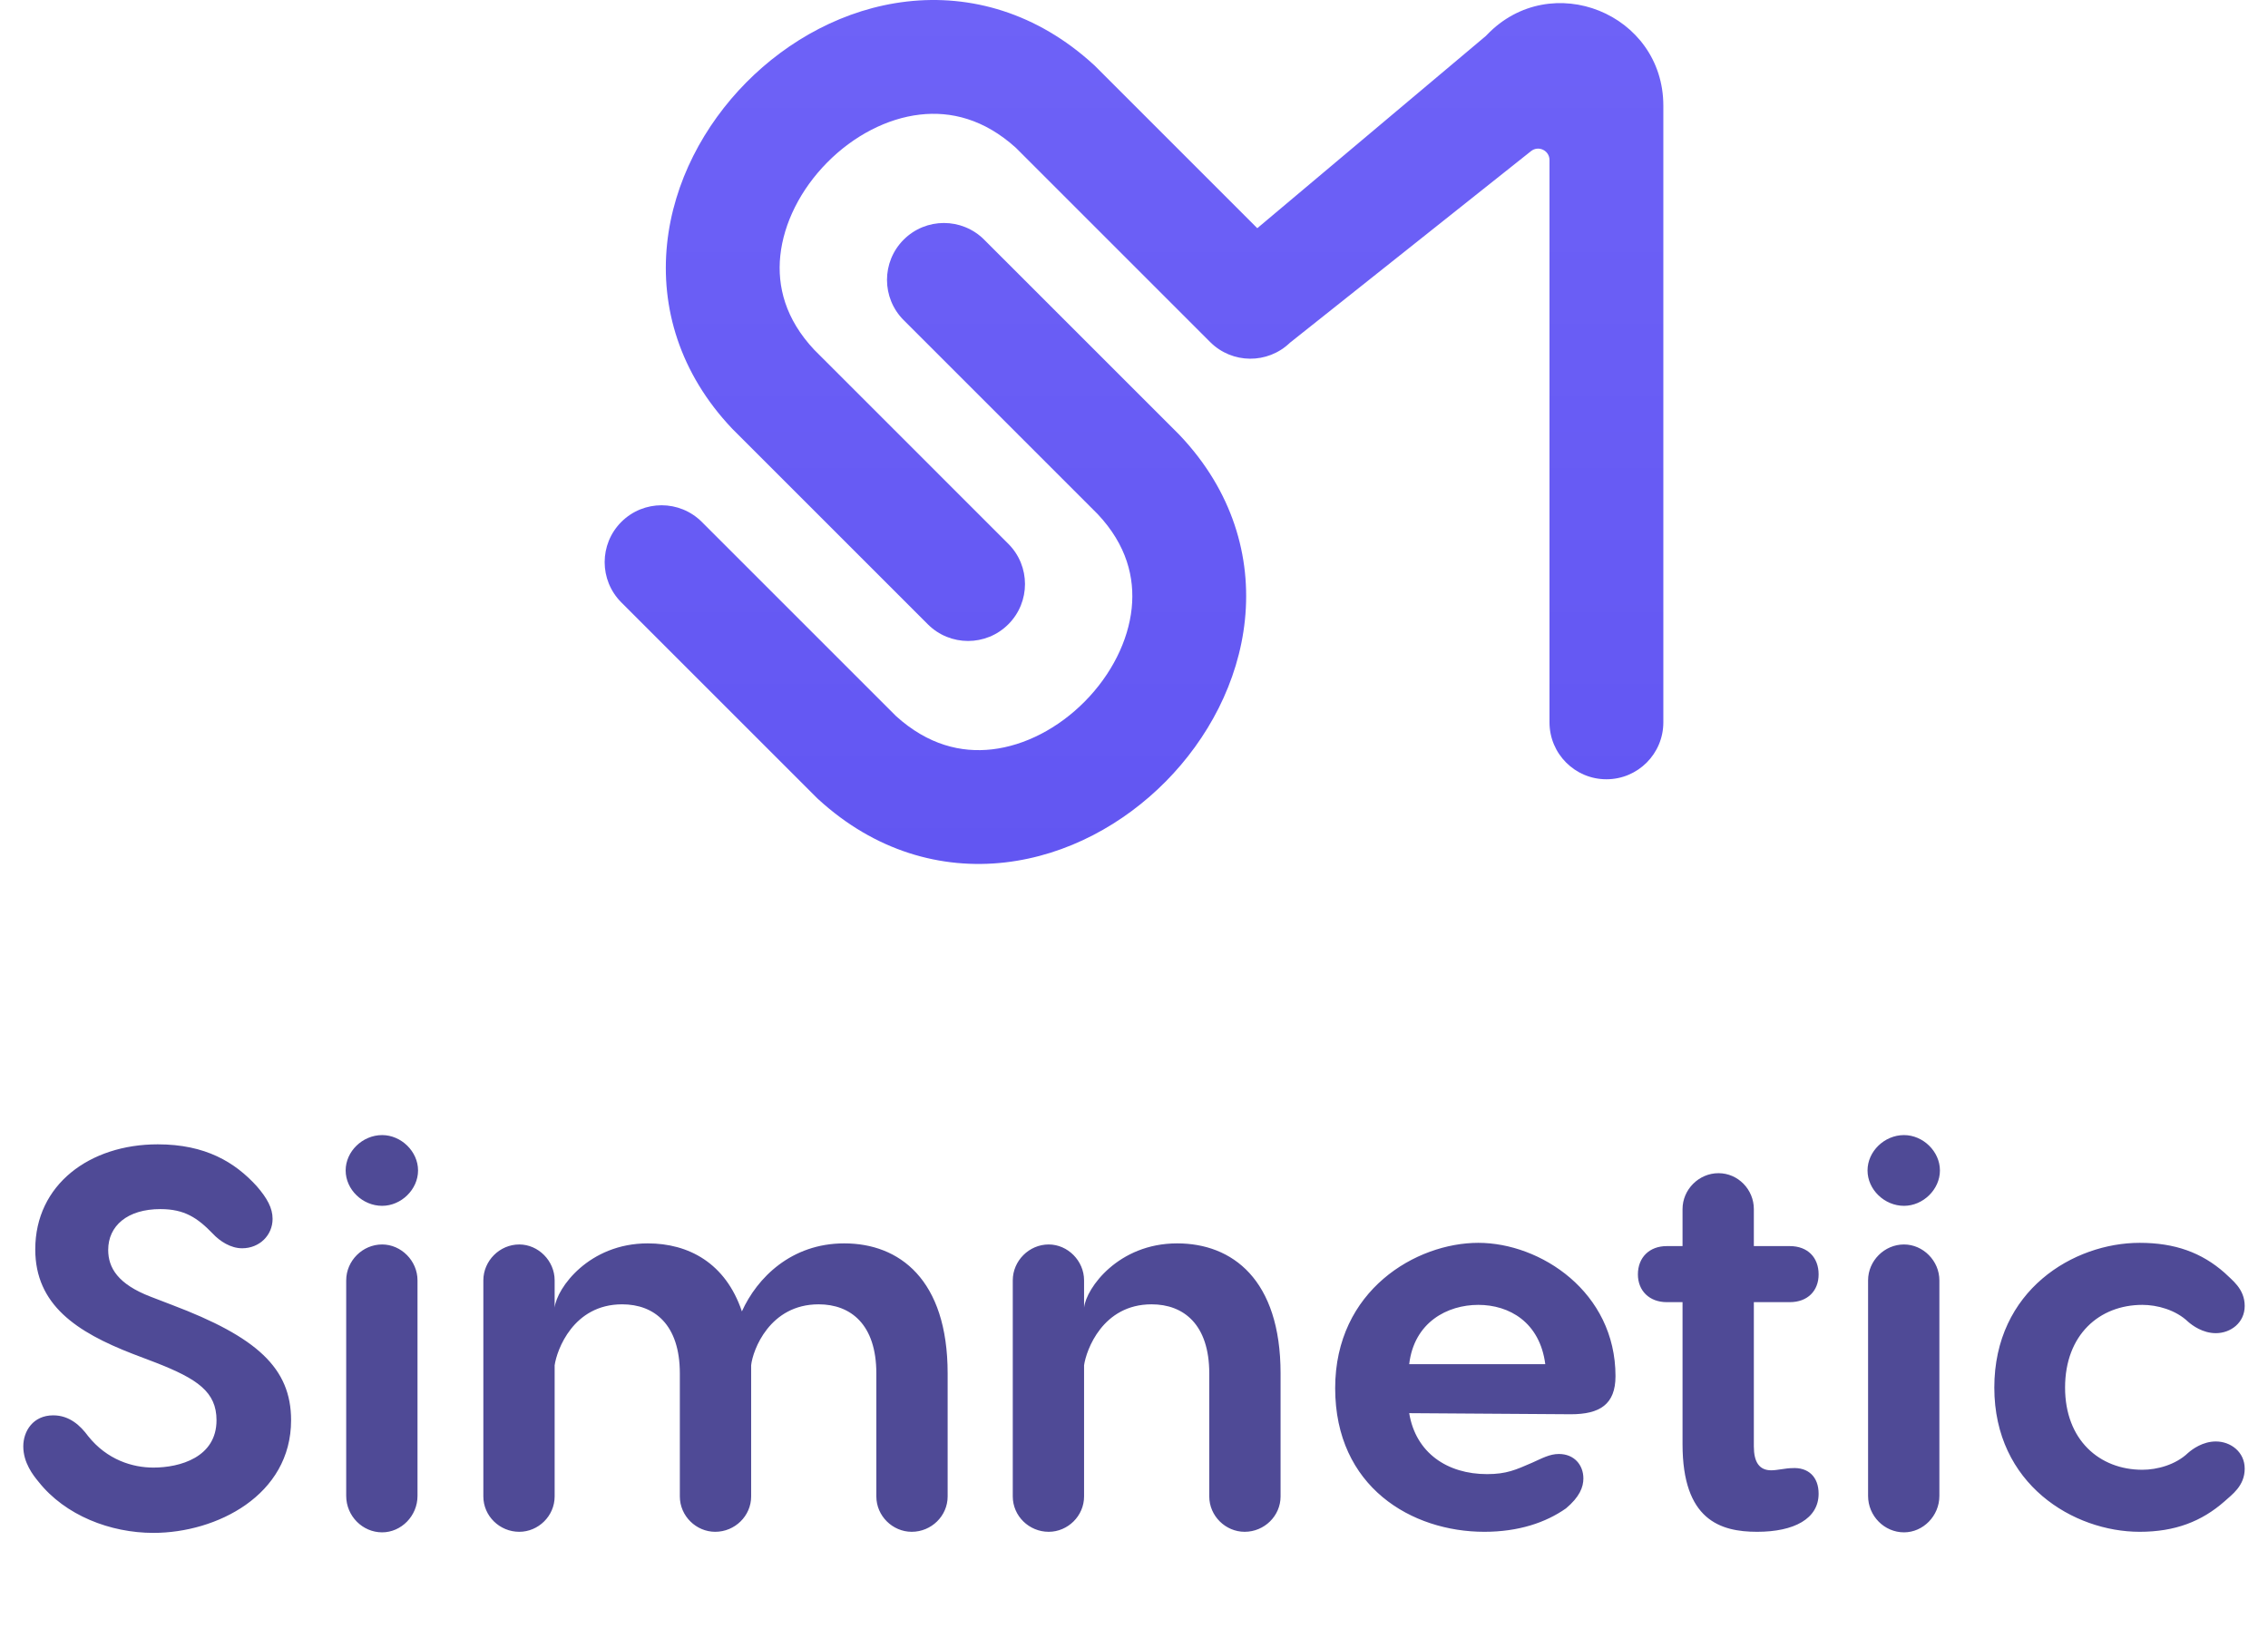
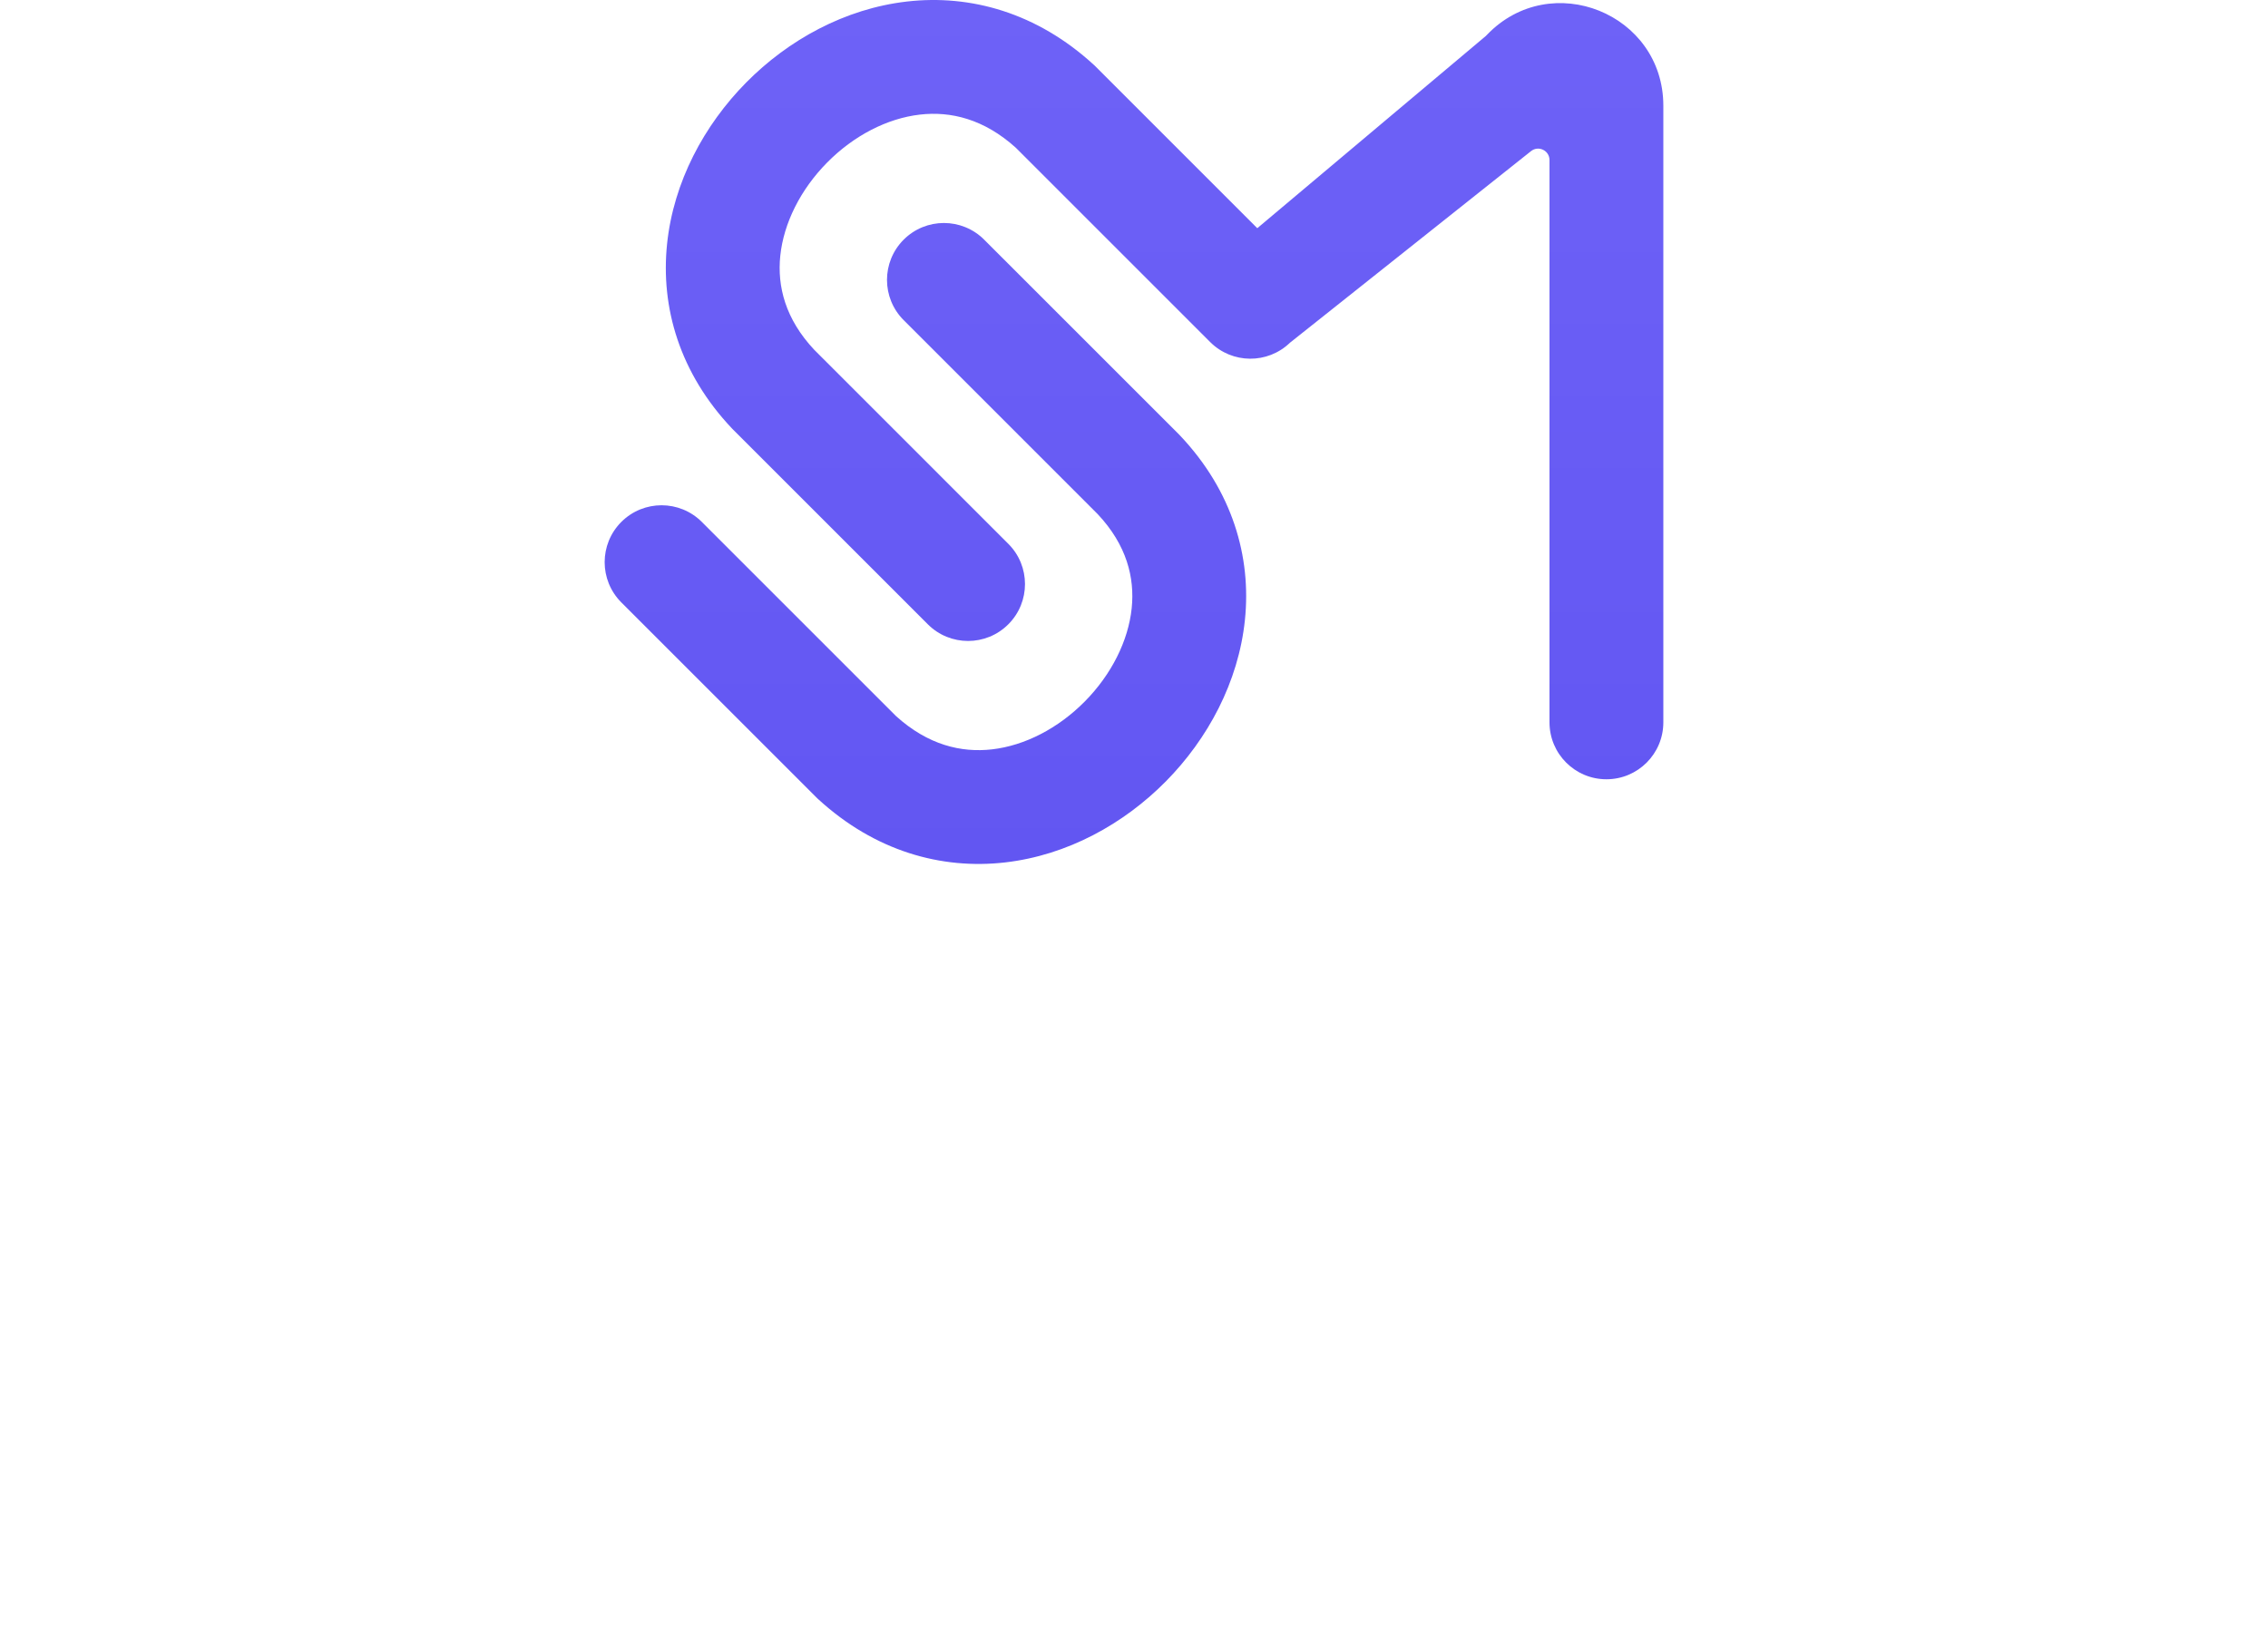
<svg xmlns="http://www.w3.org/2000/svg" width="150" height="109" viewBox="0 0 150 109" fill="none">
  <path d="M66.688 41.299C65.218 42.77 62.834 42.77 61.364 41.299L48.45 28.385L48.415 28.348C44.953 24.692 43.681 20.336 44.119 16.132C44.546 12.031 46.57 8.274 49.349 5.461C52.129 2.647 55.866 0.574 59.982 0.101C64.199 -0.383 68.59 0.85 72.331 4.278L72.392 4.333L83.154 15.096L98.276 2.374L98.345 2.302C102.572 -2.101 110.009 0.891 110.009 6.995V47.786C110.009 49.865 108.324 51.551 106.245 51.551C104.166 51.551 102.48 49.865 102.48 47.786V10.587C102.48 9.957 101.752 9.605 101.259 9.997L85.313 22.674C83.839 24.096 81.491 24.081 80.037 22.627L67.188 9.777C65.082 7.874 62.885 7.346 60.841 7.581C58.678 7.829 56.467 8.969 54.705 10.752C52.943 12.536 51.832 14.76 51.607 16.913C51.395 18.952 51.947 21.11 53.849 23.137L66.688 35.976C68.158 37.446 68.158 39.829 66.688 41.299Z" fill="url(#paint0_linear_2153_6351)" />
  <path d="M59.766 15.854C61.236 14.384 63.62 14.384 65.09 15.854L78.004 28.768L78.039 28.805C81.501 32.461 82.773 36.818 82.335 41.021C81.908 45.122 79.884 48.879 77.105 51.692C74.325 54.506 70.588 56.58 66.472 57.052C62.255 57.536 57.864 56.304 54.123 52.875L54.062 52.82L41.093 39.851C39.623 38.38 39.623 35.997 41.093 34.527C42.563 33.057 44.947 33.057 46.417 34.527L59.266 47.376C61.372 49.28 63.569 49.807 65.613 49.572C67.776 49.324 69.987 48.184 71.749 46.401C73.511 44.617 74.622 42.394 74.847 40.241C75.059 38.202 74.507 36.043 72.605 34.017L59.766 21.178C58.296 19.707 58.296 17.324 59.766 15.854Z" fill="url(#paint1_linear_2153_6351)" />
-   <path d="M10.432 75.701C13.6 75.701 15.544 76.889 16.984 78.473C17.668 79.265 18.028 79.913 18.028 80.633C18.028 81.713 17.164 82.577 16.012 82.577C15.256 82.577 14.536 82.109 14.068 81.605C13.06 80.561 12.196 79.985 10.612 79.985C8.416 79.985 7.156 81.101 7.156 82.685C7.156 83.873 7.804 84.953 9.964 85.781L11.368 86.321C16.984 88.445 19.252 90.497 19.252 93.953C19.252 98.921 14.32 101.405 10.144 101.405C7.3 101.405 4.312 100.253 2.548 98.021C2.188 97.589 1.54 96.761 1.54 95.681C1.54 94.673 2.188 93.629 3.52 93.629C4.6 93.629 5.32 94.313 5.824 94.997C7.084 96.581 8.776 97.085 10.144 97.085C11.908 97.085 14.32 96.401 14.32 93.953C14.32 92.081 13.06 91.217 10.288 90.137L8.776 89.561C5.068 88.121 2.332 86.321 2.332 82.649C2.332 78.365 5.932 75.701 10.432 75.701ZM25.273 79.769C23.977 79.769 22.861 78.689 22.861 77.429C22.861 76.169 23.977 75.089 25.273 75.089C26.533 75.089 27.649 76.169 27.649 77.429C27.649 78.689 26.533 79.769 25.273 79.769ZM25.273 82.325C26.533 82.325 27.613 83.405 27.613 84.701V98.957C27.613 100.289 26.533 101.369 25.273 101.369C23.977 101.369 22.897 100.289 22.897 98.957V84.701C22.897 83.405 23.977 82.325 25.273 82.325ZM55.835 82.253C59.471 82.253 62.675 84.629 62.675 90.857V98.993C62.675 100.289 61.595 101.333 60.299 101.333C59.039 101.333 57.959 100.289 57.959 98.993V90.857C57.959 87.617 56.267 86.285 54.143 86.285C50.903 86.285 49.787 89.309 49.679 90.317V90.281V90.857V98.993C49.679 100.289 48.599 101.333 47.303 101.333C46.043 101.333 44.963 100.289 44.963 98.993V90.857C44.963 87.617 43.271 86.285 41.147 86.285C37.907 86.285 36.827 89.309 36.683 90.317V98.993C36.683 100.289 35.603 101.333 34.343 101.333C33.047 101.333 31.967 100.289 31.967 98.993V84.701C31.967 83.405 33.047 82.325 34.343 82.325C35.603 82.325 36.683 83.405 36.683 84.701V86.501C36.827 85.205 38.951 82.253 42.839 82.253C45.539 82.253 47.987 83.549 49.067 86.753C50.075 84.521 52.343 82.253 55.835 82.253ZM77.854 82.253C81.49 82.253 84.694 84.629 84.694 90.857V98.993C84.694 100.289 83.614 101.333 82.318 101.333C81.058 101.333 79.978 100.289 79.978 98.993V90.857C79.978 87.617 78.286 86.285 76.162 86.285C72.922 86.285 71.842 89.309 71.698 90.317V98.993C71.698 100.289 70.618 101.333 69.358 101.333C68.062 101.333 66.982 100.289 66.982 98.993V84.701C66.982 83.405 68.062 82.325 69.358 82.325C70.618 82.325 71.698 83.405 71.698 84.701V86.501C71.842 85.205 73.966 82.253 77.854 82.253ZM97.773 82.217C101.877 82.217 106.845 85.457 106.845 91.037C106.845 92.909 105.801 93.557 103.893 93.557L93.201 93.485C93.633 96.113 95.721 97.517 98.349 97.517C99.645 97.517 100.257 97.229 101.337 96.761C101.985 96.473 102.489 96.185 103.101 96.185C104.109 96.185 104.721 96.905 104.721 97.805C104.721 98.381 104.469 99.029 103.569 99.785C102.237 100.721 100.437 101.333 98.169 101.333C93.381 101.333 88.305 98.381 88.305 91.829C88.305 85.349 93.669 82.217 97.773 82.217ZM97.773 86.321C95.721 86.321 93.525 87.473 93.201 90.245H102.201C101.841 87.473 99.825 86.321 97.773 86.321ZM118.515 97.121C119.595 97.049 120.279 97.697 120.279 98.813C120.279 100.469 118.659 101.333 116.211 101.333C113.763 101.333 111.279 100.541 111.279 95.537V86.141H110.235C109.083 86.141 108.327 85.385 108.327 84.305C108.327 83.189 109.083 82.433 110.235 82.433H111.279V79.985C111.279 78.689 112.359 77.609 113.655 77.609C114.951 77.609 115.995 78.689 115.995 79.985V82.433H118.371C119.559 82.433 120.279 83.189 120.279 84.305C120.279 85.385 119.559 86.141 118.371 86.141H115.995V95.681C115.995 96.725 116.355 97.265 117.147 97.265C117.543 97.265 118.119 97.121 118.515 97.121ZM125.926 79.769C124.63 79.769 123.514 78.689 123.514 77.429C123.514 76.169 124.63 75.089 125.926 75.089C127.186 75.089 128.302 76.169 128.302 77.429C128.302 78.689 127.186 79.769 125.926 79.769ZM125.926 82.325C127.186 82.325 128.266 83.405 128.266 84.701V98.957C128.266 100.289 127.186 101.369 125.926 101.369C124.63 101.369 123.55 100.289 123.55 98.957V84.701C123.55 83.405 124.63 82.325 125.926 82.325ZM146.551 95.357C147.523 95.357 148.459 96.041 148.459 97.157C148.459 98.309 147.595 98.885 147.127 99.317C145.615 100.649 143.851 101.333 141.511 101.333C137.155 101.333 131.899 98.201 131.899 91.793C131.899 85.349 137.155 82.217 141.511 82.217C143.851 82.217 145.615 82.865 147.127 84.197C147.595 84.665 148.459 85.241 148.459 86.393C148.459 87.509 147.523 88.193 146.551 88.193C145.687 88.193 145.003 87.689 144.715 87.437C143.887 86.645 142.663 86.321 141.691 86.321C138.847 86.321 136.579 88.301 136.579 91.793C136.579 95.249 138.847 97.229 141.691 97.229C142.663 97.229 143.887 96.905 144.715 96.113C145.003 95.861 145.687 95.357 146.551 95.357Z" fill="#4F4A96" />
  <defs>
    <linearGradient id="paint0_linear_2153_6351" x1="75" y1="0" x2="75" y2="57.153" gradientUnits="userSpaceOnUse">
      <stop stop-color="#6E62F7" />
      <stop offset="1" stop-color="#6256F2" />
    </linearGradient>
    <linearGradient id="paint1_linear_2153_6351" x1="75" y1="0" x2="75" y2="57.153" gradientUnits="userSpaceOnUse">
      <stop stop-color="#6E62F7" />
      <stop offset="1" stop-color="#6256F2" />
    </linearGradient>
  </defs>
</svg>